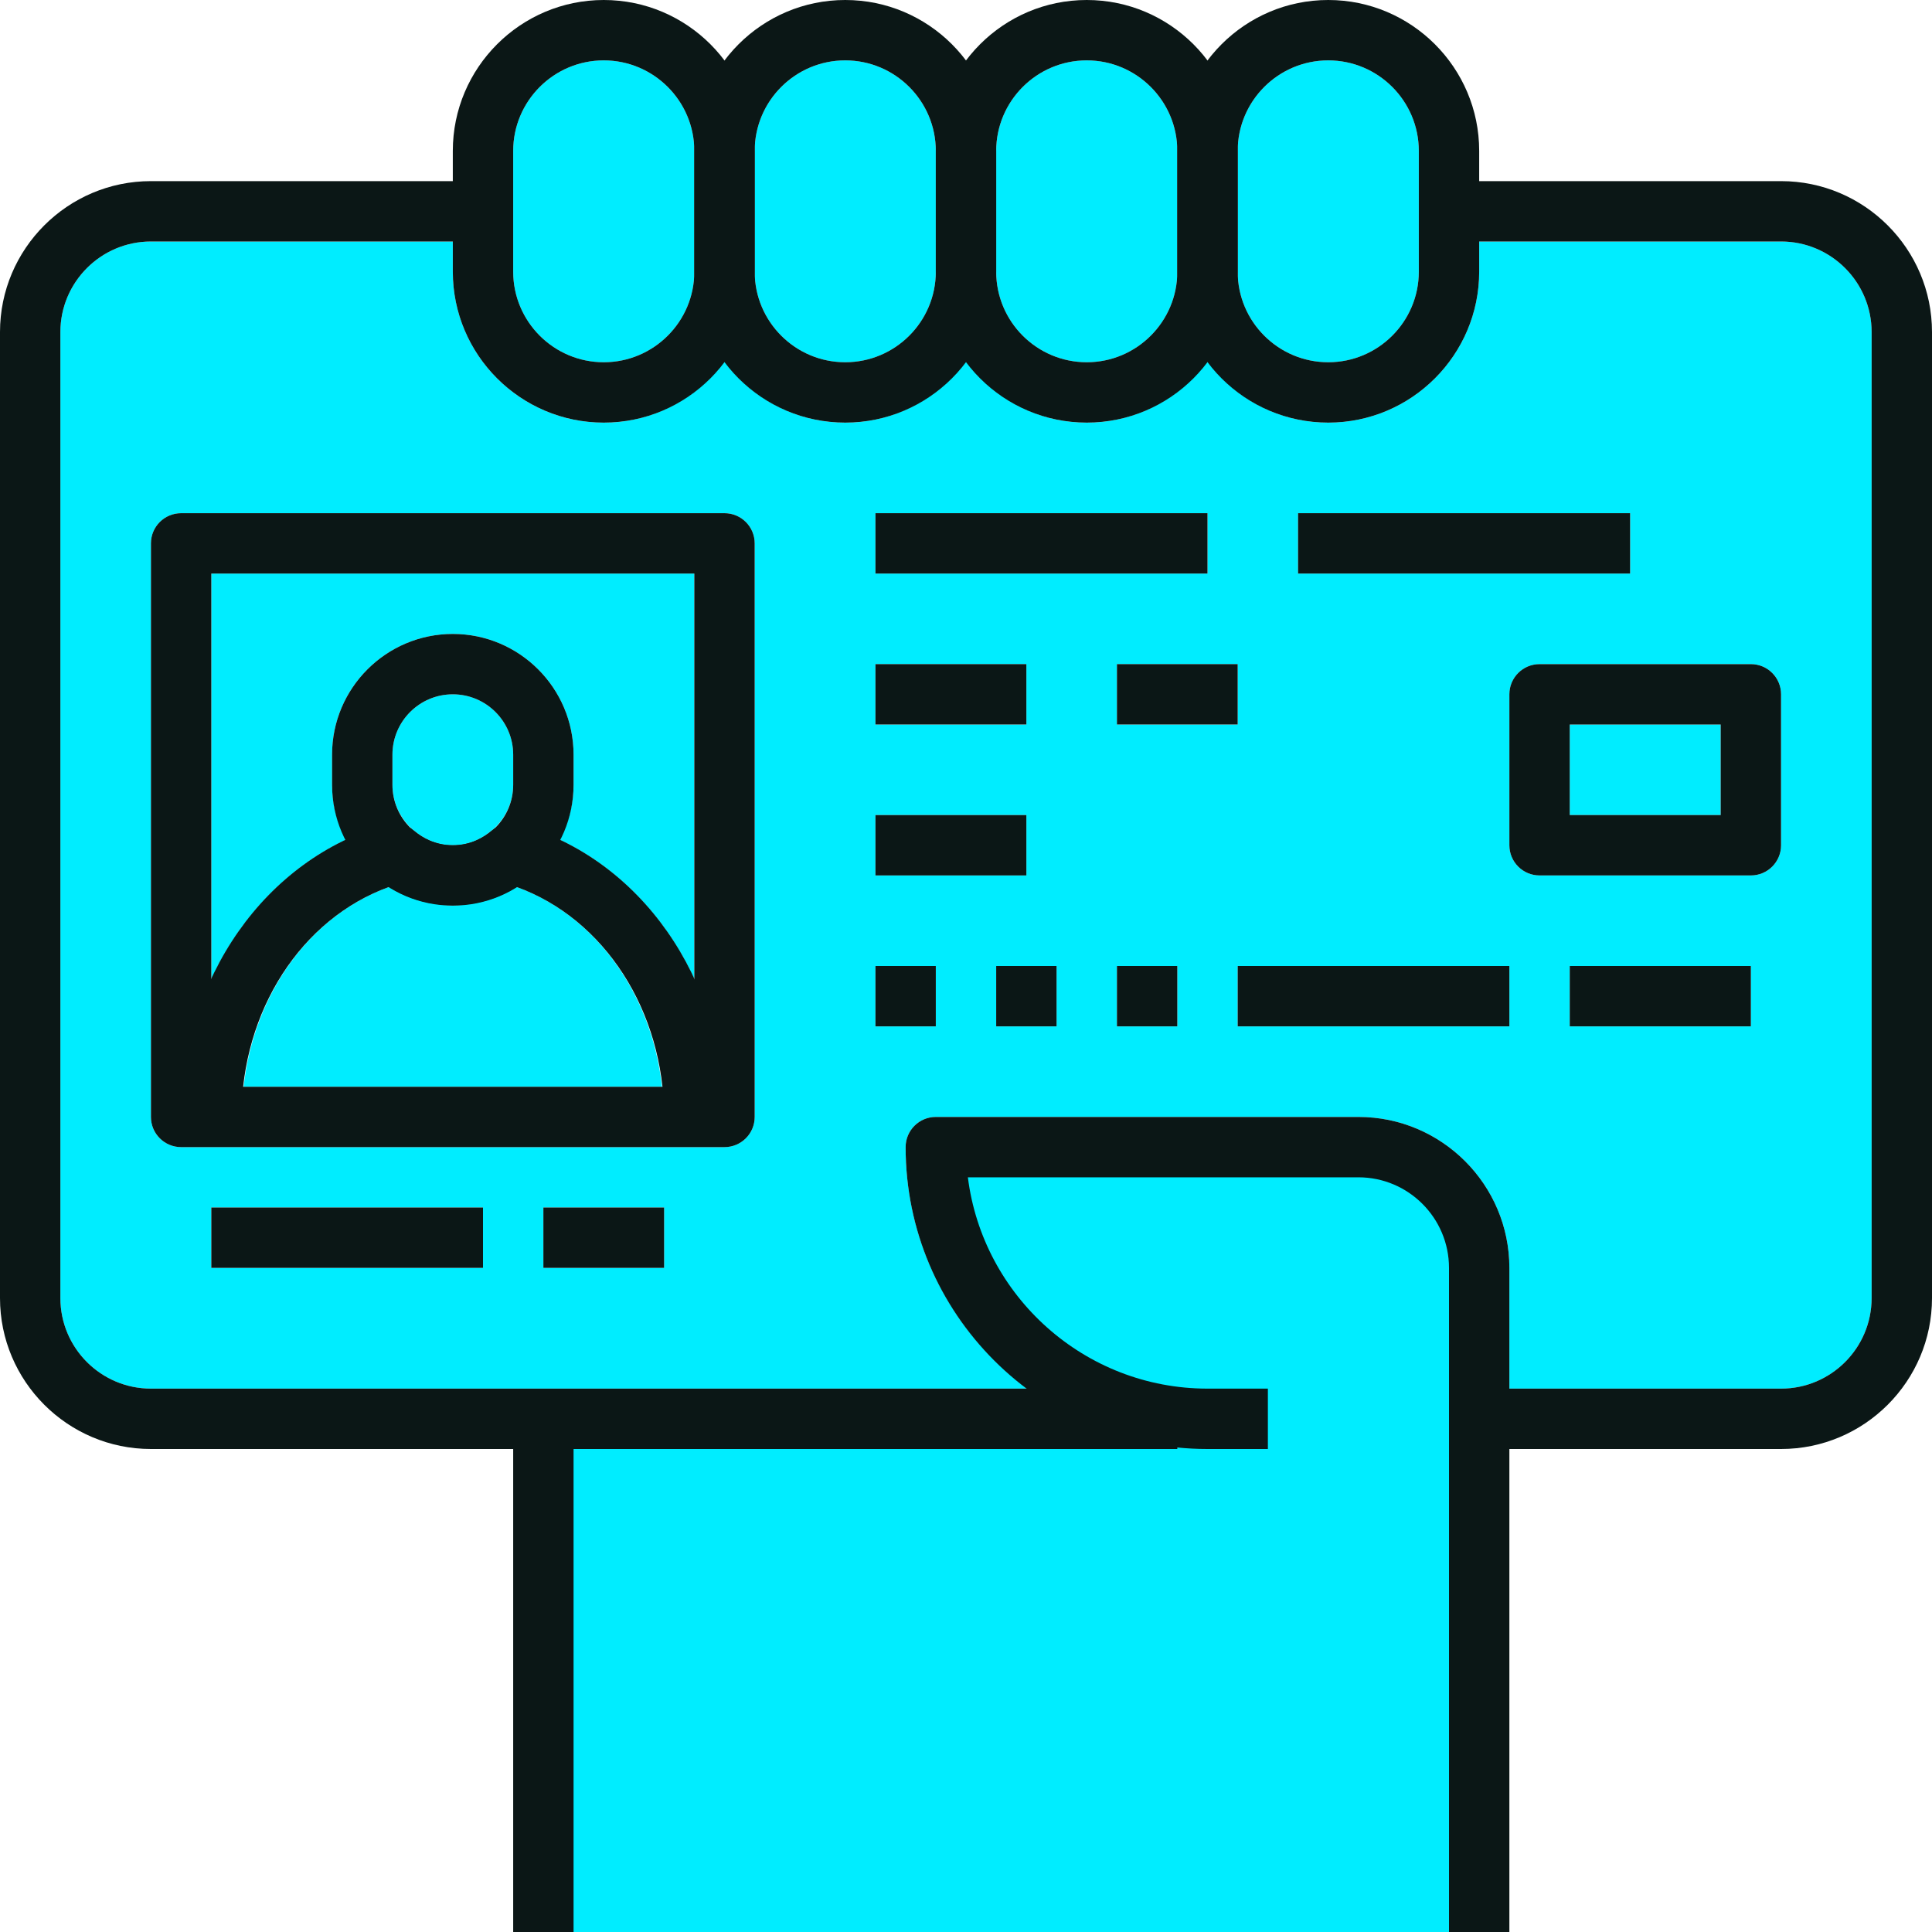
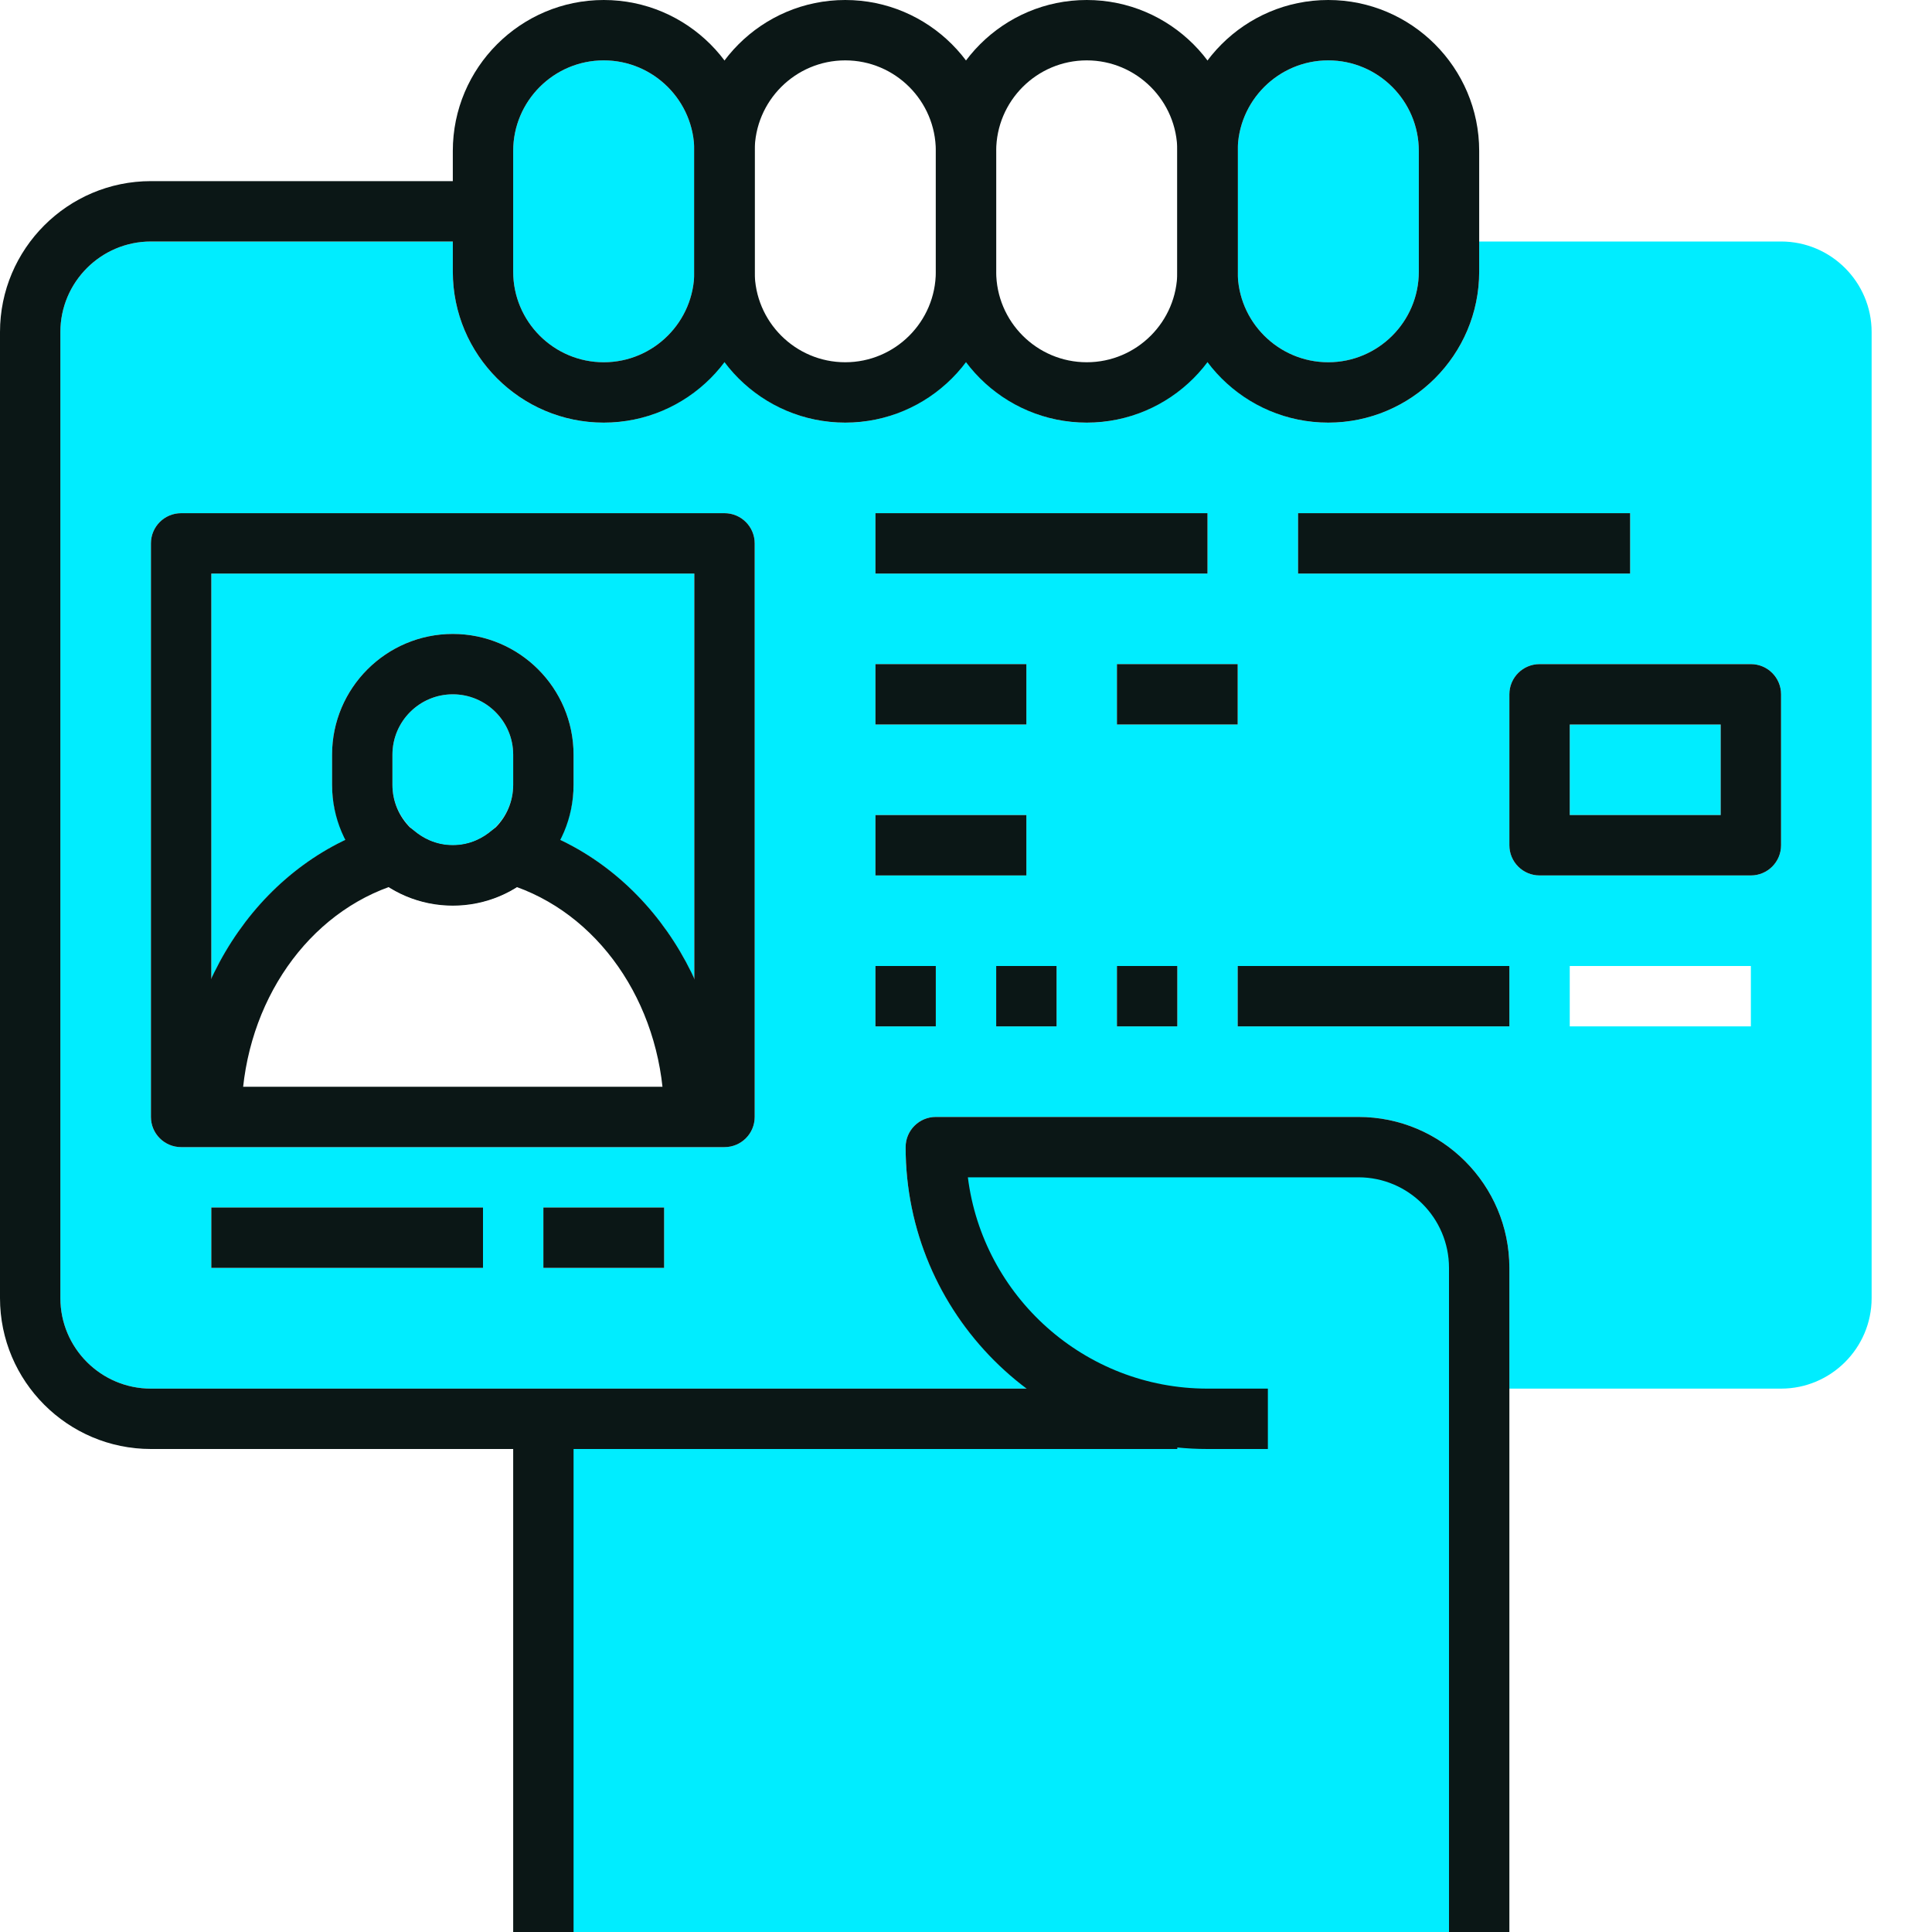
<svg xmlns="http://www.w3.org/2000/svg" version="1.1" id="Capa_1" x="0px" y="0px" viewBox="0 0 512 512" style="enable-background:new 0 0 512 512;" xml:space="preserve" width="512px" height="512px" class="">
  <g>
    <path style="fill:#00EDFF" d="M352,112c-13.128,0-24.704-6.448-32-16.248c-7.296,9.8-18.872,16.248-32,16.248  s-24.704-6.448-32-16.248c-7.296,9.8-18.872,16.248-32,16.248s-24.704-6.448-32-16.248c-7.296,9.8-18.872,16.248-32,16.248  c-22.056,0-40-17.944-40-40v-8H40c-13.232,0-24,10.768-24,24v256c0,13.232,10.768,24,24,24h232.208  C252.704,353.4,240,330.184,240,304c0-4.424,3.584-8,8-8h112c22.056,0,40,17.944,40,40v32h72c13.232,0,24-10.768,24-24V88  c0-13.232-10.768-24-24-24h-80v8C392,94.056,374.056,112,352,112z M128,336H56v-16h72V336z M176,336h-32v-16h32V336z M200,296  c0,4.424-3.584,8-8,8H48c-4.416,0-8-3.576-8-8V144c0-4.424,3.584-8,8-8h144c4.416,0,8,3.576,8,8V296z M328,176v16h-32v-16H328z   M232,136h88v16h-88V136z M232,176h40v16h-40V176z M232,216h40v16h-40V216z M248,272h-16v-16h16V272z M280,272h-16v-16h16V272z   M312,272h-16v-16h16V272z M400,272h-72v-16h72V272z M464,272h-48v-16h48V272z M472,184v40c0,4.424-3.584,8-8,8h-56  c-4.416,0-8-3.576-8-8v-40c0-4.424,3.584-8,8-8h56C468.416,176,472,179.576,472,184z M432,152h-88v-16h88V152z" data-original="#80CBED" class="" data-old_color="#80CBED" />
    <g>
-       <path style="fill:#00EDFF" d="M288,96c13.232,0,24-10.768,24-24V40c0-13.232-10.768-24-24-24s-24,10.768-24,24v32   C264,85.232,274.768,96,288,96z" data-original="#E2B624" class="active-path" data-old_color="#E2B624" />
      <path style="fill:#00EDFF" d="M352,96c13.232,0,24-10.768,24-24V40c0-13.232-10.768-24-24-24s-24,10.768-24,24v32   C328,85.232,338.768,96,352,96z" data-original="#E2B624" class="active-path" data-old_color="#E2B624" />
    </g>
    <rect x="416" y="192" style="fill:#00EDFF" width="40" height="24" data-original="#CC6C45" class="" data-old_color="#CC6C45" />
    <g>
      <path style="fill:#00EDFF" d="M160,16c-13.232,0-24,10.768-24,24v32c0,13.232,10.768,24,24,24s24-10.768,24-24V40   C184,26.768,173.232,16,160,16z" data-original="#E2B624" class="active-path" data-old_color="#E2B624" />
-       <path style="fill:#00EDFF" d="M136.912,235.056c-2.264,1.424-4.736,2.496-7.336,3.32c-0.4,0.128-0.792,0.264-1.2,0.376   c-1.248,0.336-2.504,0.6-3.8,0.792c-0.224,0.032-0.44,0.04-0.664,0.064c-1.296,0.16-2.576,0.392-3.912,0.392   s-2.616-0.232-3.912-0.392c-0.224-0.024-0.44-0.032-0.664-0.064c-1.296-0.192-2.56-0.448-3.8-0.792   c-0.408-0.112-0.8-0.248-1.2-0.376c-2.6-0.824-5.072-1.896-7.336-3.32C82.136,242.616,67.264,263.352,64.56,288h110.88   C172.736,263.352,157.856,242.616,136.912,235.056z" data-original="#E2B624" class="active-path" data-old_color="#E2B624" />
    </g>
    <path style="fill:#00EDFF" d="M91.656,222.544C89.4,218.16,88,213.264,88,208v-8c0-17.648,14.352-32,32-32s32,14.352,32,32v8  c0,5.264-1.4,10.16-3.656,14.544c15.608,7.4,28.104,20.584,35.656,36.896V152H56v107.44  C63.56,243.128,76.048,229.944,91.656,222.544z" data-original="#80CBED" class="" data-old_color="#80CBED" />
    <g>
      <path style="fill:#00EDFF" d="M120,224c4.72,0,8.2-2.12,10.288-3.888c0.072-0.064,0.168-0.096,0.24-0.16   C133.856,217.016,136,212.776,136,208v-8c0-8.824-7.176-16-16-16s-16,7.176-16,16v8c0,4.776,2.144,9.016,5.472,11.952   c0.08,0.064,0.168,0.096,0.24,0.16C111.8,221.88,115.28,224,120,224z" data-original="#E2B624" class="active-path" data-old_color="#E2B624" />
-       <path style="fill:#00EDFF" d="M224,96c13.232,0,24-10.768,24-24V40c0-13.232-10.768-24-24-24s-24,10.768-24,24v32   C200,85.232,210.768,96,224,96z" data-original="#E2B624" class="active-path" data-old_color="#E2B624" />
      <polygon style="fill:#00EDFF" points="144,512 144,376 288,376 288,368 264,344 248,312 248,304 368,304 384,320 392,352 392,512     " data-original="#E2B624" class="active-path" data-old_color="#E2B624" />
    </g>
    <g>
-       <path style="fill:#0B1716" d="M472,384h-80v-16h80c13.232,0,24-10.768,24-24V88c0-13.232-10.768-24-24-24h-88V48h88   c22.056,0,40,17.944,40,40v256C512,366.056,494.056,384,472,384z" data-original="#0B1716" class="" />
      <path style="fill:#0B1716" d="M312,384H40c-22.056,0-40-17.944-40-40V88c0-22.056,17.944-40,40-40h88v16H40   c-13.232,0-24,10.768-24,24v256c0,13.232,10.768,24,24,24h272V384z" data-original="#0B1716" class="" />
      <path style="fill:#0B1716" d="M400,512h-16V336c0-13.232-10.768-24-24-24H256.496c3.952,31.52,30.928,56,63.504,56h16v16h-16   c-44.112,0-80-35.888-80-80c0-4.424,3.584-8,8-8h112c22.056,0,40,17.944,40,40V512z" data-original="#0B1716" class="" />
      <rect x="136" y="376" style="fill:#0B1716" width="16" height="136" data-original="#0B1716" class="" />
      <path style="fill:#0B1716" d="M160,112c-22.056,0-40-17.944-40-40V40c0-22.056,17.944-40,40-40s40,17.944,40,40v32   C200,94.056,182.056,112,160,112z M160,16c-13.232,0-24,10.768-24,24v32c0,13.232,10.768,24,24,24s24-10.768,24-24V40   C184,26.768,173.232,16,160,16z" data-original="#0B1716" class="" />
      <path style="fill:#0B1716" d="M224,112c-22.056,0-40-17.944-40-40V40c0-22.056,17.944-40,40-40s40,17.944,40,40v32   C264,94.056,246.056,112,224,112z M224,16c-13.232,0-24,10.768-24,24v32c0,13.232,10.768,24,24,24s24-10.768,24-24V40   C248,26.768,237.232,16,224,16z" data-original="#0B1716" class="" />
      <path style="fill:#0B1716" d="M288,112c-22.056,0-40-17.944-40-40V40c0-22.056,17.944-40,40-40s40,17.944,40,40v32   C328,94.056,310.056,112,288,112z M288,16c-13.232,0-24,10.768-24,24v32c0,13.232,10.768,24,24,24s24-10.768,24-24V40   C312,26.768,301.232,16,288,16z" data-original="#0B1716" class="" />
      <path style="fill:#0B1716" d="M352,112c-22.056,0-40-17.944-40-40V40c0-22.056,17.944-40,40-40s40,17.944,40,40v32   C392,94.056,374.056,112,352,112z M352,16c-13.232,0-24,10.768-24,24v32c0,13.232,10.768,24,24,24s24-10.768,24-24V40   C376,26.768,365.232,16,352,16z" data-original="#0B1716" class="" />
      <path style="fill:#0B1716" d="M192,304H48c-4.416,0-8-3.576-8-8V144c0-4.424,3.584-8,8-8h144c4.416,0,8,3.576,8,8v152   C200,300.424,196.416,304,192,304z M56,288h128V152H56V288z" data-original="#0B1716" class="" />
      <path style="fill:#0B1716" d="M192,296h-16c0-28.104-15.896-52.576-39.096-60.944c-10.184,6.424-23.632,6.424-33.816,0   C79.896,243.424,64,267.896,64,296H48c0-36.672,22.36-68.536,54.368-77.504c2.56-0.736,5.312-0.112,7.336,1.608   C111.8,221.88,115.28,224,120,224s8.2-2.12,10.288-3.888c2.032-1.72,4.776-2.344,7.336-1.608C169.64,227.464,192,259.328,192,296z" data-original="#0B1716" class="" />
      <path style="fill:#0B1716" d="M120,240c-17.648,0-32-14.352-32-32v-8c0-17.648,14.352-32,32-32s32,14.352,32,32v8   C152,225.648,137.648,240,120,240z M120,184c-8.824,0-16,7.176-16,16v8c0,8.824,7.176,16,16,16s16-7.176,16-16v-8   C136,191.176,128.824,184,120,184z" data-original="#0B1716" class="" />
      <rect x="56" y="320" style="fill:#0B1716" width="72" height="16" data-original="#0B1716" class="" />
      <rect x="144" y="320" style="fill:#0B1716" width="32" height="16" data-original="#0B1716" class="" />
      <rect x="232" y="136" style="fill:#0B1716" width="88" height="16" data-original="#0B1716" class="" />
      <rect x="344" y="136" style="fill:#0B1716" width="88" height="16" data-original="#0B1716" class="" />
      <rect x="232" y="176" style="fill:#0B1716" width="40" height="16" data-original="#0B1716" class="" />
      <rect x="296" y="176" style="fill:#0B1716" width="32" height="16" data-original="#0B1716" class="" />
      <rect x="232" y="216" style="fill:#0B1716" width="40" height="16" data-original="#0B1716" class="" />
      <rect x="232" y="256" style="fill:#0B1716" width="16" height="16" data-original="#0B1716" class="" />
      <rect x="264" y="256" style="fill:#0B1716" width="16" height="16" data-original="#0B1716" class="" />
      <rect x="296" y="256" style="fill:#0B1716" width="16" height="16" data-original="#0B1716" class="" />
      <rect x="328" y="256" style="fill:#0B1716" width="72" height="16" data-original="#0B1716" class="" />
-       <rect x="416" y="256" style="fill:#0B1716" width="48" height="16" data-original="#0B1716" class="" />
      <path style="fill:#0B1716" d="M464,232h-56c-4.416,0-8-3.576-8-8v-40c0-4.424,3.584-8,8-8h56c4.416,0,8,3.576,8,8v40   C472,228.424,468.416,232,464,232z M416,216h40v-24h-40V216z" data-original="#0B1716" class="" />
    </g>
  </g>
</svg>